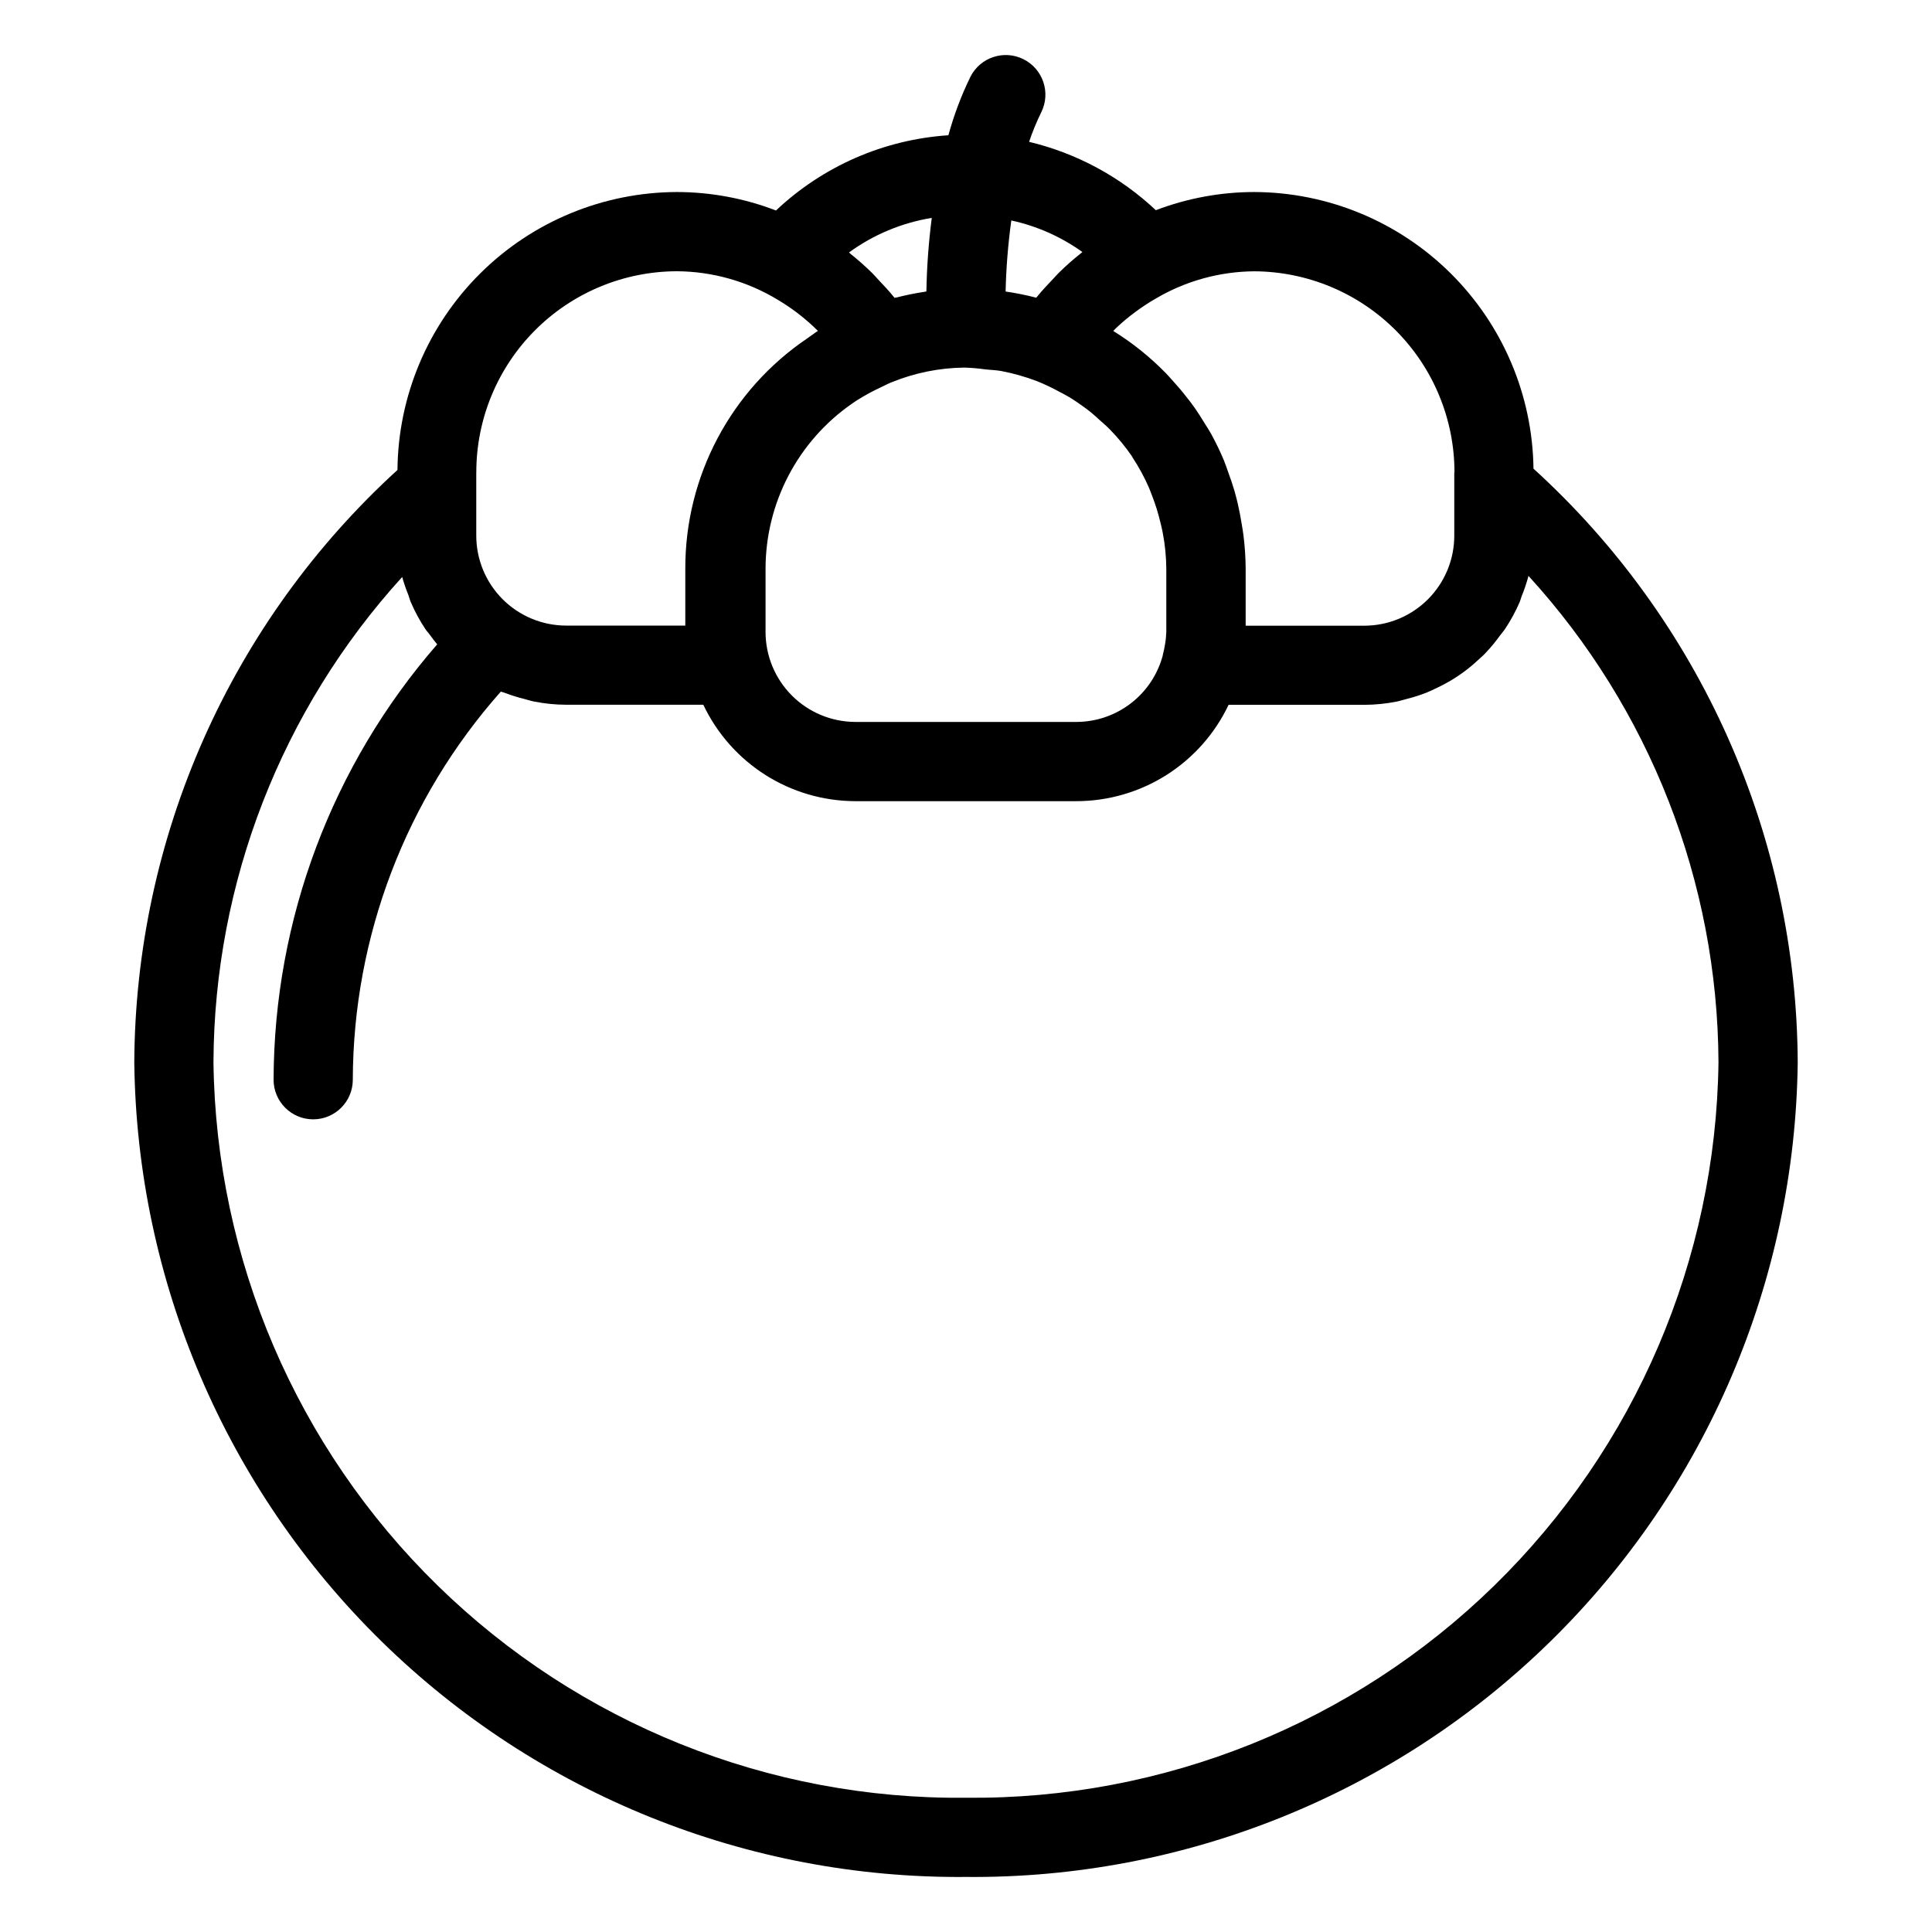
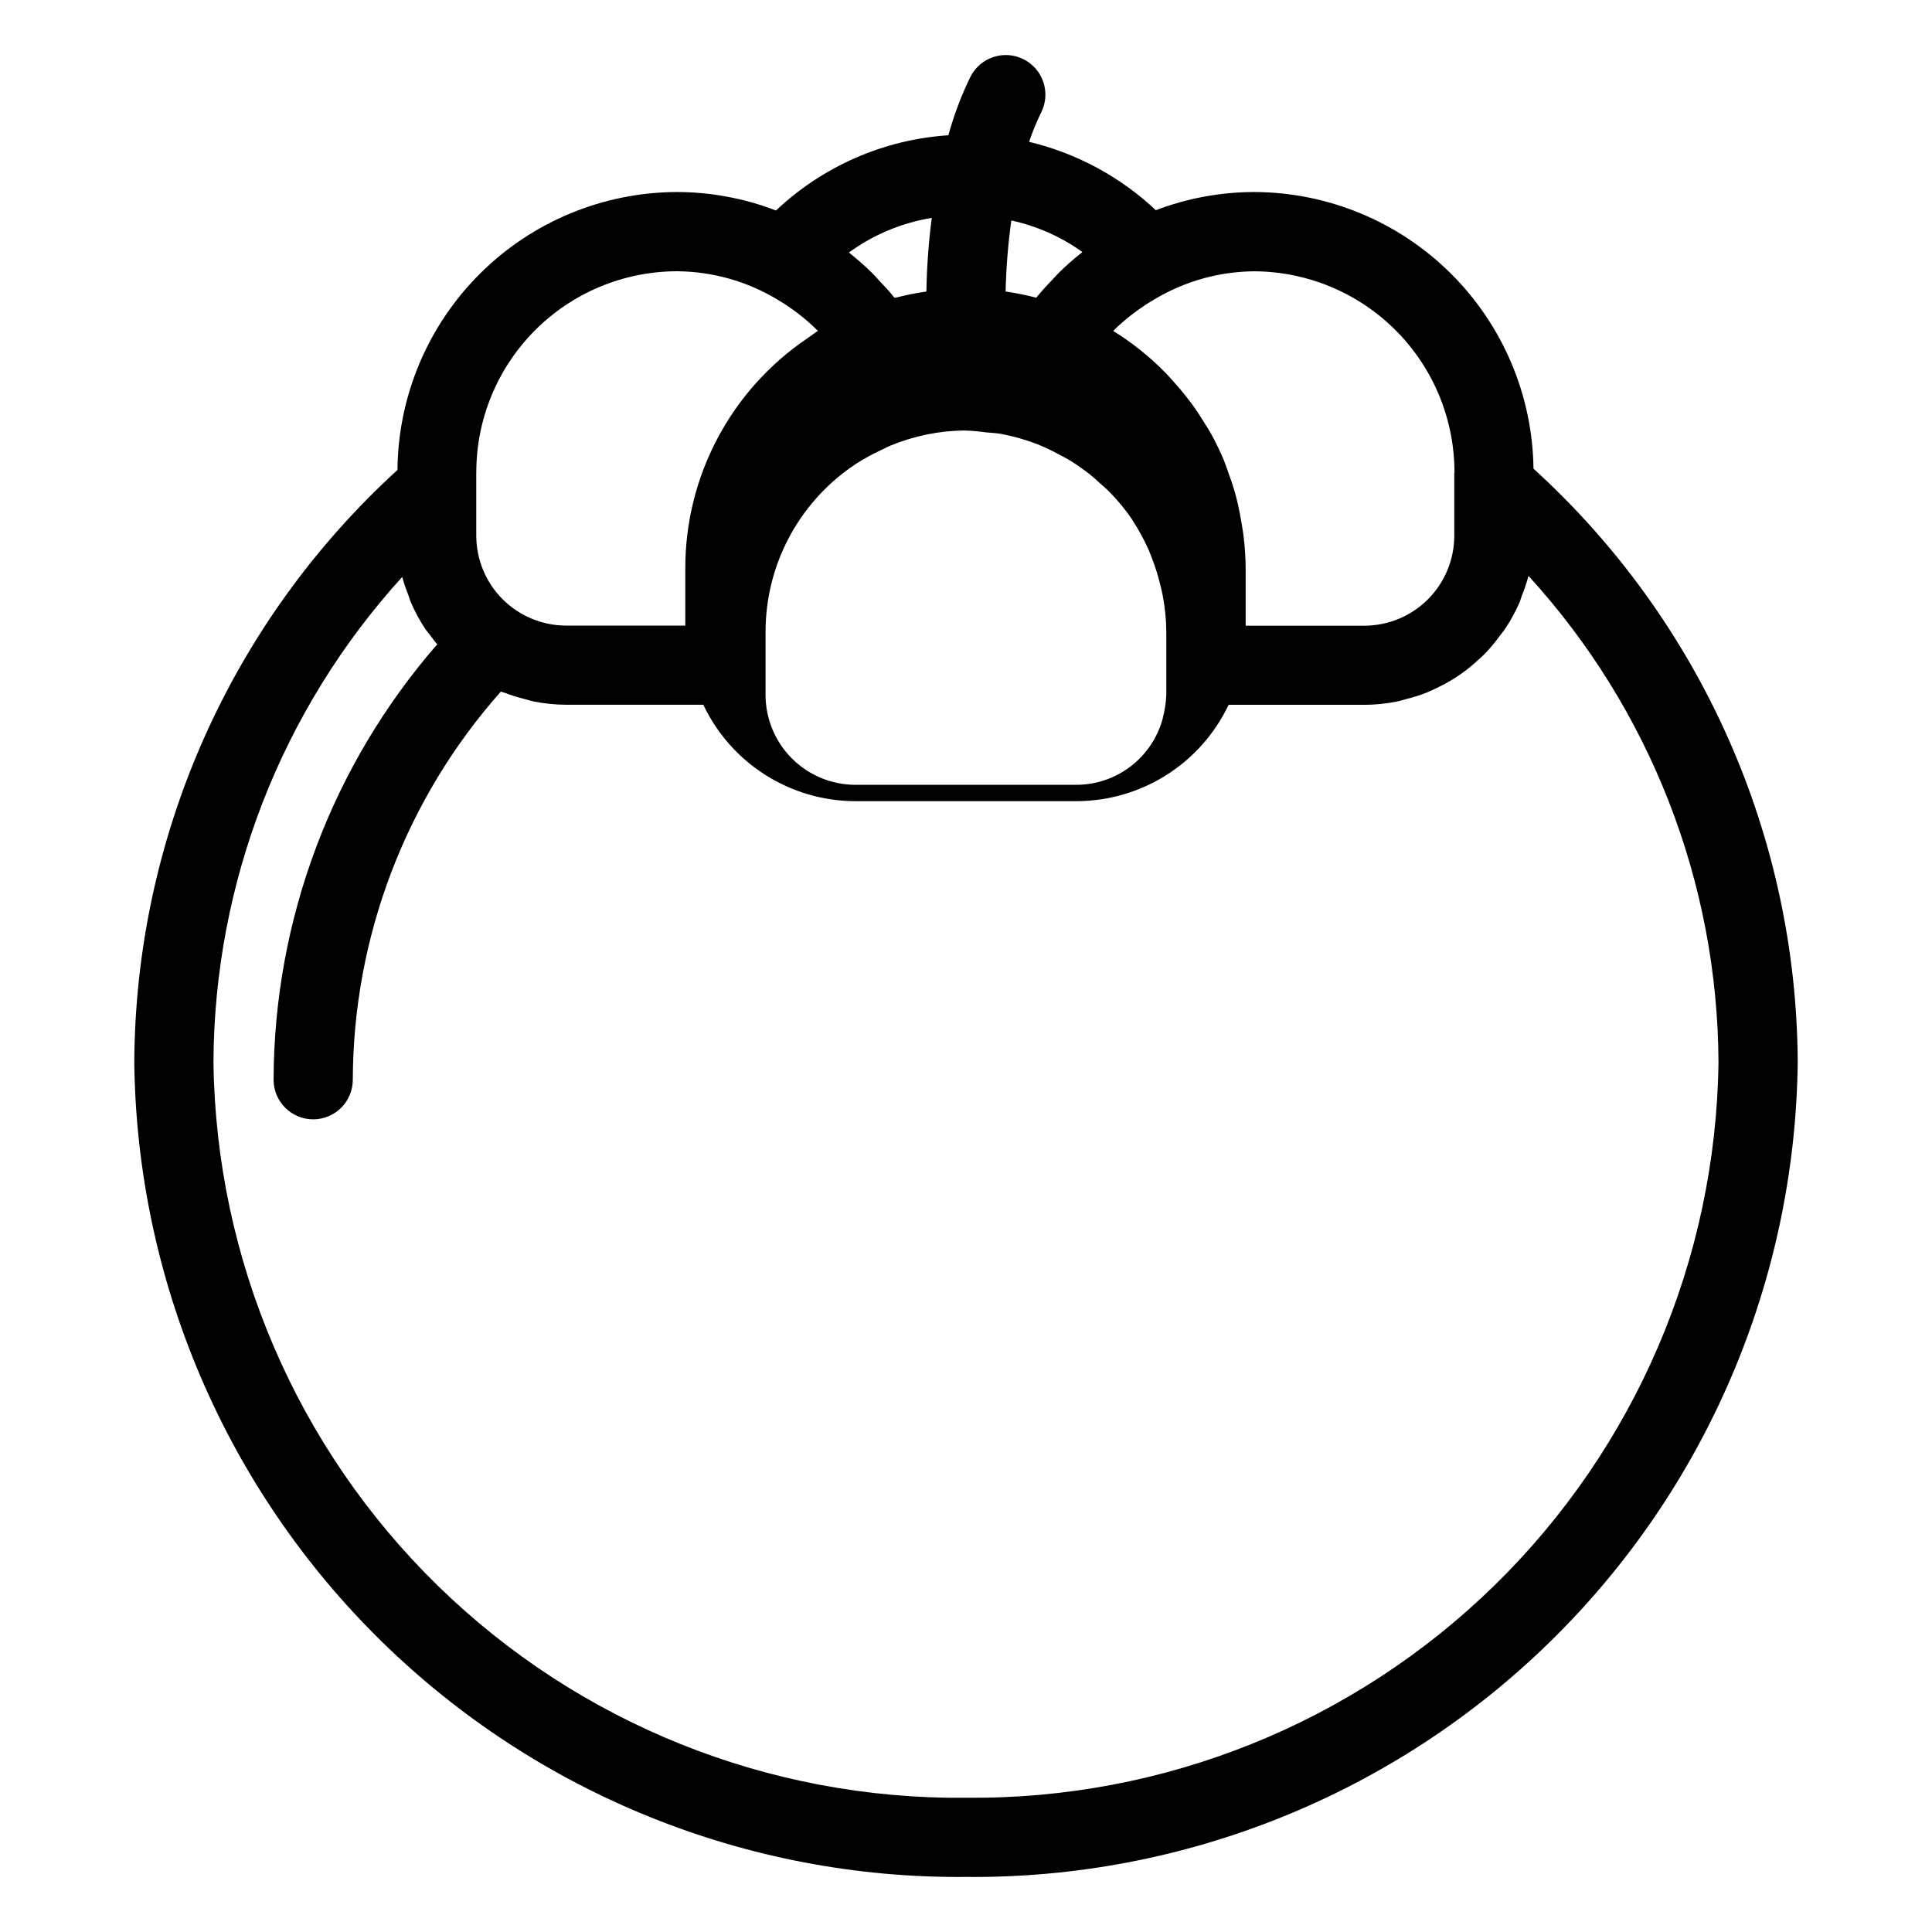
<svg xmlns="http://www.w3.org/2000/svg" fill="#000000" width="800px" height="800px" version="1.1" viewBox="144 144 512 512">
-   <path d="m550.39 268.2c-0.25-19.496-8.16-38.109-22.016-51.824-13.855-13.719-32.547-21.438-52.047-21.488-8.891 0.016-17.707 1.648-26.02 4.816-9.422-8.863-21-15.109-33.586-18.117 0.895-2.672 1.969-5.281 3.211-7.809 2.594-5.188 0.488-11.496-4.703-14.086-5.188-2.59-11.492-0.484-14.082 4.703-2.414 4.961-4.359 10.133-5.816 15.449-17.086 1.133-33.242 8.184-45.691 19.941-8.371-3.223-17.266-4.883-26.238-4.898-19.559 0.055-38.305 7.816-52.172 21.609-13.867 13.789-21.734 32.492-21.898 52.051-21.84 19.922-39.312 44.152-51.316 71.168-12.004 27.012-18.277 56.219-18.43 85.777 0.672 57.84 24.25 113.05 65.57 153.53 41.32 40.477 97.008 62.91 154.85 62.387 57.836 0.523 113.52-21.91 154.84-62.387 41.32-40.477 64.902-95.688 65.57-153.53-0.145-29.637-6.445-58.922-18.5-85.996-12.055-27.078-29.602-51.355-51.527-71.297zm-20.992 1.051v16.68-0.004c0.008 6.32-2.492 12.383-6.949 16.863-4.457 4.477-10.508 7.004-16.824 7.027h-31.512v-15.062c-0.016-2.926-0.207-5.848-0.566-8.754-0.117-0.996-0.293-1.973-0.453-2.961-0.293-1.848-0.641-3.672-1.051-5.469-0.273-1.164-0.566-2.32-0.891-3.465-0.461-1.586-0.996-3.148-1.555-4.66-0.418-1.164-0.797-2.352-1.27-3.496l0.004 0.004c-0.965-2.293-2.043-4.531-3.234-6.719-0.672-1.227-1.438-2.394-2.184-3.59-0.746-1.195-1.469-2.363-2.266-3.496-0.797-1.133-1.555-2.152-2.383-3.148-1.051-1.375-2.195-2.688-3.359-3.969-0.641-0.703-1.238-1.418-1.898-2.098v0.004c-4.188-4.297-8.883-8.07-13.98-11.23 0.336-0.336 0.641-0.703 1.051-1.051 1.465-1.371 3.012-2.66 4.625-3.852 1.809-1.359 3.699-2.606 5.66-3.727 7.894-4.637 16.871-7.113 26.027-7.18 14.098 0.062 27.598 5.711 37.543 15.703 9.941 9.992 15.523 23.52 15.516 37.617zm-182.52 42.172v-16.668c0.004-17.477 8.574-33.84 22.934-43.801 0.379-0.262 0.754-0.523 1.145-0.777v0.004c2.082-1.328 4.254-2.516 6.496-3.551 0.922-0.418 1.793-0.922 2.762-1.301 3.051-1.242 6.215-2.203 9.445-2.863 3.262-0.664 6.578-1.016 9.906-1.051 1.902 0.055 3.797 0.219 5.68 0.492 1.363 0.137 2.738 0.18 4.062 0.41 3.254 0.621 6.445 1.527 9.539 2.707 2.004 0.809 3.957 1.734 5.848 2.773 0.852 0.453 1.699 0.871 2.519 1.363 1.523 0.914 2.981 1.922 4.398 2.961 1.418 1.039 2.551 2.027 3.746 3.148 0.945 0.84 1.91 1.648 2.781 2.551 2.129 2.176 4.066 4.531 5.793 7.043 0.117 0.168 0.199 0.355 0.305 0.523 1.609 2.465 3.012 5.055 4.199 7.746 0.324 0.754 0.609 1.531 0.902 2.297 0.883 2.269 1.605 4.594 2.164 6.961 0.199 0.859 0.441 1.711 0.598 2.594 0.629 3.215 0.957 6.484 0.984 9.762v16.668-0.004c-0.035 1.137-0.148 2.266-0.344 3.383-0.148 0.871-0.324 1.773-0.586 2.781v0.117l-0.004-0.004c-1.34 5.027-4.293 9.477-8.406 12.66-4.113 3.188-9.156 4.934-14.359 4.973h-58.777c-6.312-0.031-12.355-2.566-16.805-7.047-4.445-4.477-6.938-10.539-6.926-16.852zm83.969-100.64-0.211 0.188c-2.113 1.664-4.133 3.445-6.047 5.332-0.523 0.504-0.977 1.051-1.48 1.586-1.457 1.531-2.918 3.055-4.25 4.711-0.074 0.105-0.18 0.188-0.25 0.293-2.672-0.695-5.383-1.242-8.113-1.637 0.141-6.301 0.648-12.586 1.512-18.828 6.781 1.469 13.188 4.312 18.828 8.355zm-61.852 0.125h-0.004c6.492-4.734 14.008-7.871 21.938-9.164-0.836 6.465-1.312 12.973-1.426 19.492-0.117 0-0.242 0.062-0.355 0.074h-0.004c-2.562 0.383-5.106 0.898-7.617 1.543-0.137 0-0.285 0-0.418 0.094h-0.004c-0.094-0.113-0.191-0.223-0.293-0.324-1.238-1.555-2.602-2.969-3.957-4.41-0.586-0.629-1.145-1.289-1.762-1.898h-0.004c-1.789-1.758-3.668-3.422-5.625-4.988-0.168-0.137-0.312-0.25-0.48-0.418zm-98.77 58.316c-0.016-14.121 5.574-27.668 15.539-37.668s23.492-15.637 37.613-15.672c9.438 0.055 18.684 2.672 26.754 7.566 1.625 0.969 3.203 2.019 4.723 3.148 1.578 1.176 3.094 2.438 4.535 3.777 0.461 0.43 0.922 0.859 1.363 1.312-0.609 0.367-1.156 0.84-1.754 1.227l-1.051 0.746h0.004c-20.285 13.707-32.414 36.617-32.34 61.098v15.031h-31.625c-6.316-0.023-12.371-2.551-16.828-7.027-4.457-4.481-6.953-10.543-6.945-16.863v-16.676zm129.77 351.2c-52.277 0.535-102.63-19.688-140.01-56.23-37.387-36.539-58.754-86.418-59.414-138.69 0.184-47.578 18.004-93.395 50.012-128.6 0.457 1.637 1.008 3.238 1.648 4.809 0.242 0.641 0.387 1.301 0.66 1.922h0.004c1.059 2.465 2.336 4.828 3.82 7.062 0.387 0.586 0.871 1.051 1.289 1.66 0.598 0.82 1.207 1.625 1.859 2.402-27.859 31.996-43.25 72.961-43.359 115.38 0 5.797 4.699 10.496 10.496 10.496s10.496-4.699 10.496-10.496c0.105-37.922 14.059-74.5 39.234-102.86 0.305 0.137 0.652 0.18 0.965 0.305v-0.004c1.715 0.66 3.465 1.211 5.246 1.648 0.871 0.23 1.699 0.516 2.594 0.684 2.766 0.551 5.578 0.836 8.398 0.852h36.453c3.609 7.617 9.301 14.062 16.418 18.586 7.117 4.523 15.367 6.938 23.801 6.969h58.777c8.43-0.031 16.676-2.445 23.793-6.965 7.113-4.516 12.805-10.957 16.418-18.57h36.117c2.82-0.016 5.633-0.301 8.398-0.852 0.891-0.168 1.73-0.461 2.602-0.684v0.004c1.781-0.441 3.535-0.996 5.246-1.66 0.965-0.379 1.867-0.828 2.793-1.27 1.539-0.727 3.035-1.539 4.481-2.434 0.883-0.555 1.73-1.125 2.57-1.73l0.004-0.004c1.379-1.012 2.695-2.106 3.945-3.273 0.723-0.66 1.469-1.289 2.098-2.004 1.32-1.398 2.539-2.879 3.656-4.441 0.461-0.621 0.977-1.176 1.395-1.816 1.492-2.25 2.781-4.625 3.852-7.106 0.199-0.473 0.305-0.988 0.492-1.469 0.723-1.77 1.332-3.582 1.828-5.426 32.191 35.227 50.137 81.16 50.348 128.88-0.66 52.273-22.027 102.15-59.41 138.69-37.387 36.543-87.738 56.766-140.01 56.23z" />
+   <path d="m550.39 268.2c-0.25-19.496-8.16-38.109-22.016-51.824-13.855-13.719-32.547-21.438-52.047-21.488-8.891 0.016-17.707 1.648-26.02 4.816-9.422-8.863-21-15.109-33.586-18.117 0.895-2.672 1.969-5.281 3.211-7.809 2.594-5.188 0.488-11.496-4.703-14.086-5.188-2.59-11.492-0.484-14.082 4.703-2.414 4.961-4.359 10.133-5.816 15.449-17.086 1.133-33.242 8.184-45.691 19.941-8.371-3.223-17.266-4.883-26.238-4.898-19.559 0.055-38.305 7.816-52.172 21.609-13.867 13.789-21.734 32.492-21.898 52.051-21.84 19.922-39.312 44.152-51.316 71.168-12.004 27.012-18.277 56.219-18.43 85.777 0.672 57.84 24.25 113.05 65.57 153.53 41.32 40.477 97.008 62.91 154.85 62.387 57.836 0.523 113.52-21.91 154.84-62.387 41.32-40.477 64.902-95.688 65.57-153.53-0.145-29.637-6.445-58.922-18.5-85.996-12.055-27.078-29.602-51.355-51.527-71.297zm-20.992 1.051v16.68-0.004c0.008 6.32-2.492 12.383-6.949 16.863-4.457 4.477-10.508 7.004-16.824 7.027h-31.512v-15.062c-0.016-2.926-0.207-5.848-0.566-8.754-0.117-0.996-0.293-1.973-0.453-2.961-0.293-1.848-0.641-3.672-1.051-5.469-0.273-1.164-0.566-2.32-0.891-3.465-0.461-1.586-0.996-3.148-1.555-4.66-0.418-1.164-0.797-2.352-1.27-3.496l0.004 0.004c-0.965-2.293-2.043-4.531-3.234-6.719-0.672-1.227-1.438-2.394-2.184-3.59-0.746-1.195-1.469-2.363-2.266-3.496-0.797-1.133-1.555-2.152-2.383-3.148-1.051-1.375-2.195-2.688-3.359-3.969-0.641-0.703-1.238-1.418-1.898-2.098v0.004c-4.188-4.297-8.883-8.07-13.98-11.23 0.336-0.336 0.641-0.703 1.051-1.051 1.465-1.371 3.012-2.66 4.625-3.852 1.809-1.359 3.699-2.606 5.66-3.727 7.894-4.637 16.871-7.113 26.027-7.18 14.098 0.062 27.598 5.711 37.543 15.703 9.941 9.992 15.523 23.52 15.516 37.617zm-182.52 42.172c0.004-17.477 8.574-33.84 22.934-43.801 0.379-0.262 0.754-0.523 1.145-0.777v0.004c2.082-1.328 4.254-2.516 6.496-3.551 0.922-0.418 1.793-0.922 2.762-1.301 3.051-1.242 6.215-2.203 9.445-2.863 3.262-0.664 6.578-1.016 9.906-1.051 1.902 0.055 3.797 0.219 5.68 0.492 1.363 0.137 2.738 0.18 4.062 0.41 3.254 0.621 6.445 1.527 9.539 2.707 2.004 0.809 3.957 1.734 5.848 2.773 0.852 0.453 1.699 0.871 2.519 1.363 1.523 0.914 2.981 1.922 4.398 2.961 1.418 1.039 2.551 2.027 3.746 3.148 0.945 0.84 1.91 1.648 2.781 2.551 2.129 2.176 4.066 4.531 5.793 7.043 0.117 0.168 0.199 0.355 0.305 0.523 1.609 2.465 3.012 5.055 4.199 7.746 0.324 0.754 0.609 1.531 0.902 2.297 0.883 2.269 1.605 4.594 2.164 6.961 0.199 0.859 0.441 1.711 0.598 2.594 0.629 3.215 0.957 6.484 0.984 9.762v16.668-0.004c-0.035 1.137-0.148 2.266-0.344 3.383-0.148 0.871-0.324 1.773-0.586 2.781v0.117l-0.004-0.004c-1.34 5.027-4.293 9.477-8.406 12.66-4.113 3.188-9.156 4.934-14.359 4.973h-58.777c-6.312-0.031-12.355-2.566-16.805-7.047-4.445-4.477-6.938-10.539-6.926-16.852zm83.969-100.64-0.211 0.188c-2.113 1.664-4.133 3.445-6.047 5.332-0.523 0.504-0.977 1.051-1.48 1.586-1.457 1.531-2.918 3.055-4.25 4.711-0.074 0.105-0.18 0.188-0.25 0.293-2.672-0.695-5.383-1.242-8.113-1.637 0.141-6.301 0.648-12.586 1.512-18.828 6.781 1.469 13.188 4.312 18.828 8.355zm-61.852 0.125h-0.004c6.492-4.734 14.008-7.871 21.938-9.164-0.836 6.465-1.312 12.973-1.426 19.492-0.117 0-0.242 0.062-0.355 0.074h-0.004c-2.562 0.383-5.106 0.898-7.617 1.543-0.137 0-0.285 0-0.418 0.094h-0.004c-0.094-0.113-0.191-0.223-0.293-0.324-1.238-1.555-2.602-2.969-3.957-4.41-0.586-0.629-1.145-1.289-1.762-1.898h-0.004c-1.789-1.758-3.668-3.422-5.625-4.988-0.168-0.137-0.312-0.25-0.48-0.418zm-98.77 58.316c-0.016-14.121 5.574-27.668 15.539-37.668s23.492-15.637 37.613-15.672c9.438 0.055 18.684 2.672 26.754 7.566 1.625 0.969 3.203 2.019 4.723 3.148 1.578 1.176 3.094 2.438 4.535 3.777 0.461 0.43 0.922 0.859 1.363 1.312-0.609 0.367-1.156 0.84-1.754 1.227l-1.051 0.746h0.004c-20.285 13.707-32.414 36.617-32.34 61.098v15.031h-31.625c-6.316-0.023-12.371-2.551-16.828-7.027-4.457-4.481-6.953-10.543-6.945-16.863v-16.676zm129.77 351.2c-52.277 0.535-102.63-19.688-140.01-56.23-37.387-36.539-58.754-86.418-59.414-138.69 0.184-47.578 18.004-93.395 50.012-128.6 0.457 1.637 1.008 3.238 1.648 4.809 0.242 0.641 0.387 1.301 0.66 1.922h0.004c1.059 2.465 2.336 4.828 3.82 7.062 0.387 0.586 0.871 1.051 1.289 1.66 0.598 0.82 1.207 1.625 1.859 2.402-27.859 31.996-43.25 72.961-43.359 115.38 0 5.797 4.699 10.496 10.496 10.496s10.496-4.699 10.496-10.496c0.105-37.922 14.059-74.5 39.234-102.86 0.305 0.137 0.652 0.18 0.965 0.305v-0.004c1.715 0.66 3.465 1.211 5.246 1.648 0.871 0.23 1.699 0.516 2.594 0.684 2.766 0.551 5.578 0.836 8.398 0.852h36.453c3.609 7.617 9.301 14.062 16.418 18.586 7.117 4.523 15.367 6.938 23.801 6.969h58.777c8.43-0.031 16.676-2.445 23.793-6.965 7.113-4.516 12.805-10.957 16.418-18.57h36.117c2.82-0.016 5.633-0.301 8.398-0.852 0.891-0.168 1.73-0.461 2.602-0.684v0.004c1.781-0.441 3.535-0.996 5.246-1.66 0.965-0.379 1.867-0.828 2.793-1.27 1.539-0.727 3.035-1.539 4.481-2.434 0.883-0.555 1.73-1.125 2.57-1.73l0.004-0.004c1.379-1.012 2.695-2.106 3.945-3.273 0.723-0.66 1.469-1.289 2.098-2.004 1.32-1.398 2.539-2.879 3.656-4.441 0.461-0.621 0.977-1.176 1.395-1.816 1.492-2.25 2.781-4.625 3.852-7.106 0.199-0.473 0.305-0.988 0.492-1.469 0.723-1.77 1.332-3.582 1.828-5.426 32.191 35.227 50.137 81.16 50.348 128.88-0.66 52.273-22.027 102.15-59.41 138.69-37.387 36.543-87.738 56.766-140.01 56.23z" />
</svg>